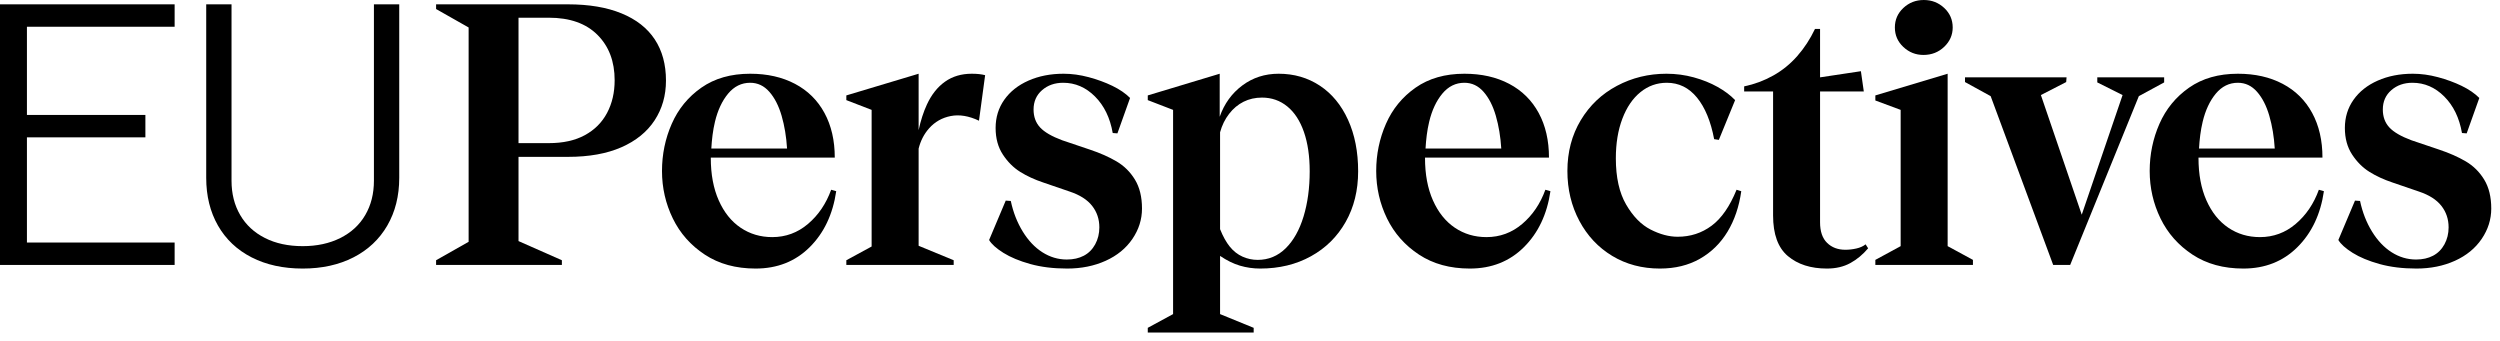
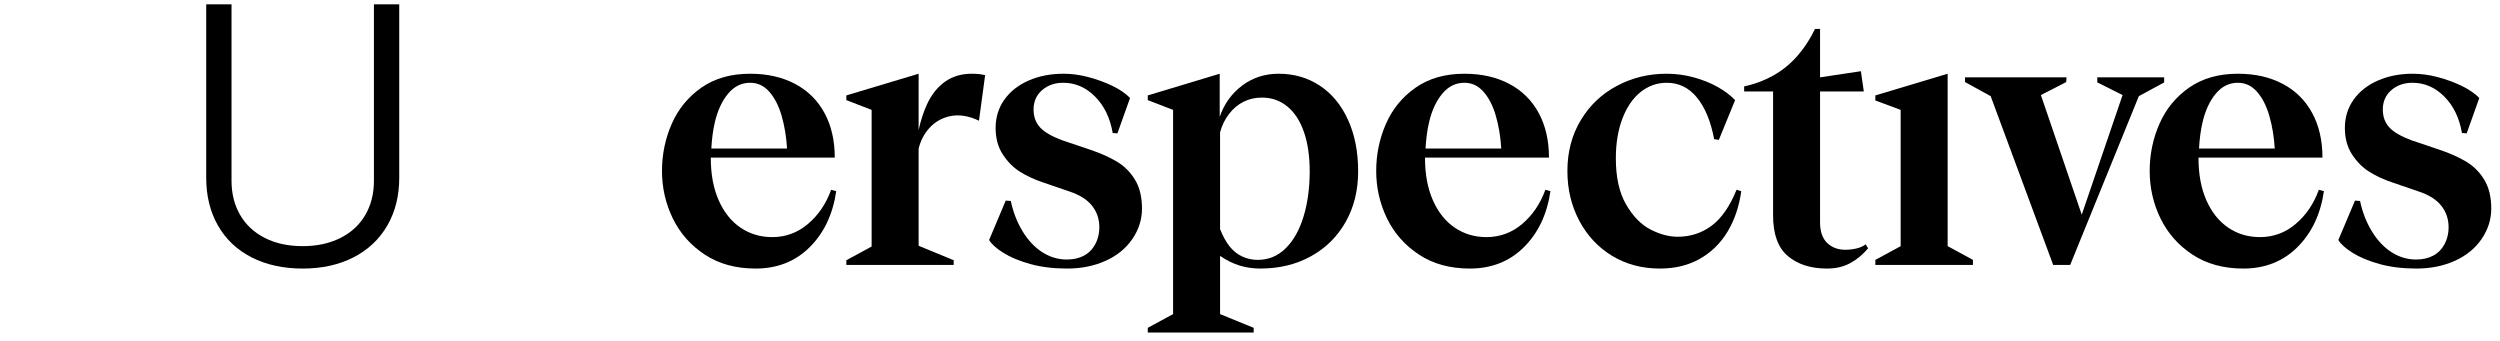
<svg xmlns="http://www.w3.org/2000/svg" width="249" height="34" viewBox="0 0 249 34" fill="none">
-   <path d="M0 0.576V2.736V24.084V26.244V26.388H17.393V24.156H17.24H14.175H2.682V13.68H11.915H14.328H14.481V11.448H14.328H11.915H2.682V2.664H14.175H17.24H17.393V0.432H0V0.576Z" fill="black" />
  <path d="M37.243 0.576V18C37.243 19.296 36.955 20.436 36.379 21.42C35.804 22.404 34.976 23.166 33.895 23.706C32.815 24.246 31.567 24.516 30.151 24.516C28.711 24.516 27.457 24.246 26.39 23.706C25.321 23.166 24.499 22.404 23.924 21.42C23.348 20.436 23.06 19.296 23.06 18V0.432H20.539V17.712C20.539 19.512 20.929 21.096 21.709 22.464C22.489 23.831 23.605 24.888 25.058 25.632C26.509 26.376 28.207 26.748 30.151 26.748C32.071 26.748 33.757 26.376 35.209 25.632C36.661 24.888 37.783 23.831 38.575 22.464C39.367 21.096 39.764 19.512 39.764 17.712V0.432H37.243V0.576Z" fill="black" />
-   <path d="M65.215 3.924C64.471 2.796 63.367 1.932 61.903 1.332C60.438 0.732 58.663 0.432 56.575 0.432H43.435V0.899L46.675 2.736V24.084L43.435 25.92V26.388H55.963V25.92L51.644 24.012V15.623H56.575C58.663 15.623 60.433 15.306 61.885 14.67C63.337 14.034 64.441 13.14 65.197 11.988C65.953 10.836 66.331 9.516 66.331 8.028C66.331 6.42 65.959 5.052 65.215 3.924ZM60.463 11.25C59.959 12.198 59.221 12.936 58.249 13.464C57.277 13.992 56.083 14.256 54.667 14.256H51.644V1.764H54.667C56.755 1.764 58.369 2.334 59.509 3.474C60.648 4.614 61.219 6.12 61.219 7.992C61.219 9.216 60.967 10.302 60.463 11.25Z" fill="black" />
  <path d="M80.478 22.302C79.446 23.178 78.259 23.616 76.915 23.616C75.738 23.616 74.689 23.304 73.765 22.68C72.841 22.056 72.114 21.149 71.587 19.962C71.059 18.773 70.795 17.364 70.795 15.731C70.795 15.719 70.797 15.708 70.797 15.696H83.143C83.143 13.992 82.801 12.51 82.117 11.25C81.433 9.99 80.455 9.024 79.183 8.352C77.91 7.68 76.423 7.344 74.719 7.344C72.799 7.344 71.179 7.806 69.859 8.729C68.539 9.654 67.555 10.854 66.907 12.33C66.259 13.806 65.935 15.372 65.935 17.028C65.935 18.708 66.295 20.286 67.015 21.762C67.735 23.238 68.797 24.438 70.201 25.362C71.605 26.286 73.291 26.748 75.259 26.748C77.419 26.748 79.213 26.04 80.641 24.623C82.068 23.208 82.95 21.348 83.287 19.044L82.783 18.899C82.279 20.292 81.511 21.426 80.478 22.302ZM71.209 12.132C71.484 10.979 71.923 10.044 72.522 9.324C73.122 8.604 73.855 8.244 74.719 8.244C75.463 8.244 76.099 8.544 76.627 9.144C77.154 9.744 77.562 10.542 77.851 11.538C78.139 12.534 78.319 13.62 78.391 14.796H70.848C70.9 13.884 71.003 12.99 71.209 12.132Z" fill="black" />
  <path d="M94.123 8.136C93.379 8.664 92.778 9.42 92.323 10.404C91.978 11.148 91.703 12.001 91.495 12.964V7.344L84.295 9.504V9.972L86.814 10.944V24.552L84.295 25.92V26.388H94.987V25.92L91.495 24.48V14.801C91.685 14.034 92.026 13.356 92.539 12.78C93.115 12.132 93.835 11.724 94.699 11.556C95.562 11.388 96.499 11.544 97.507 12.023L98.119 7.488C97.759 7.392 97.314 7.344 96.787 7.344C95.755 7.344 94.866 7.608 94.123 8.136Z" fill="black" />
  <path d="M111.205 16.074C110.449 15.63 109.567 15.24 108.559 14.904L105.787 13.968C104.755 13.584 104.022 13.158 103.591 12.69C103.159 12.222 102.943 11.628 102.943 10.908C102.943 10.116 103.225 9.474 103.789 8.981C104.353 8.49 105.055 8.244 105.895 8.244C107.095 8.244 108.15 8.7 109.062 9.612C109.975 10.524 110.562 11.736 110.827 13.248L111.295 13.284L112.555 9.756C112.099 9.3 111.511 8.898 110.791 8.55C110.071 8.202 109.284 7.914 108.433 7.686C107.581 7.458 106.746 7.344 105.931 7.344C104.635 7.344 103.471 7.572 102.438 8.028C101.406 8.484 100.603 9.12 100.027 9.936C99.451 10.752 99.163 11.688 99.163 12.744C99.163 13.776 99.402 14.658 99.883 15.39C100.362 16.122 100.938 16.698 101.611 17.118C102.282 17.538 103.051 17.892 103.915 18.18L106.543 19.08C107.551 19.416 108.295 19.89 108.775 20.502C109.255 21.114 109.495 21.828 109.495 22.644C109.495 23.268 109.356 23.831 109.081 24.336C108.805 24.84 108.427 25.218 107.947 25.47C107.467 25.722 106.903 25.848 106.255 25.848C105.391 25.848 104.581 25.608 103.825 25.128C103.069 24.648 102.415 23.957 101.863 23.058C101.311 22.158 100.914 21.144 100.675 20.016L100.171 19.98L98.515 23.904C98.755 24.312 99.228 24.738 99.936 25.182C100.645 25.626 101.539 25.998 102.619 26.298C103.699 26.598 104.923 26.748 106.291 26.748C107.707 26.748 108.984 26.489 110.125 25.974C111.265 25.458 112.152 24.731 112.789 23.796C113.425 22.86 113.743 21.852 113.743 20.771C113.743 19.62 113.509 18.66 113.041 17.892C112.573 17.124 111.961 16.518 111.205 16.074Z" fill="black" />
  <path d="M131.454 8.532C130.254 7.74 128.886 7.344 127.351 7.344C125.982 7.344 124.776 7.734 123.732 8.514C122.688 9.294 121.938 10.332 121.482 11.628V7.344L114.318 9.504V9.972L116.839 10.944V31.284L114.318 32.652V33.12H124.866V32.652L121.519 31.284V25.488C122.19 25.944 122.851 26.268 123.499 26.46C124.146 26.651 124.818 26.748 125.515 26.748C127.41 26.748 129.097 26.34 130.572 25.523C132.049 24.708 133.2 23.568 134.028 22.104C134.856 20.64 135.271 18.96 135.271 17.064C135.271 15.12 134.935 13.41 134.263 11.934C133.591 10.457 132.654 9.324 131.454 8.532ZM129.835 21.564C129.426 22.908 128.832 23.964 128.053 24.731C127.272 25.5 126.343 25.884 125.263 25.884C124.734 25.884 124.23 25.775 123.751 25.56C123.271 25.344 122.851 25.014 122.49 24.57C122.131 24.126 121.807 23.544 121.519 22.824V13.176C121.71 12.48 122.01 11.868 122.419 11.34C122.826 10.812 123.307 10.41 123.858 10.134C124.41 9.858 125.022 9.72 125.694 9.72C126.654 9.72 127.494 10.014 128.215 10.602C128.935 11.19 129.486 12.036 129.87 13.14C130.254 14.244 130.446 15.552 130.446 17.064C130.446 18.72 130.242 20.22 129.835 21.564Z" fill="black" />
  <path d="M151.614 22.302C150.582 23.178 149.395 23.616 148.051 23.616C146.874 23.616 145.824 23.304 144.9 22.68C143.977 22.056 143.25 21.149 142.723 19.962C142.194 18.773 141.931 17.364 141.931 15.731C141.931 15.719 141.933 15.708 141.933 15.696H154.278C154.278 13.992 153.937 12.51 153.253 11.25C152.568 9.99 151.591 9.024 150.318 8.352C149.046 7.68 147.559 7.344 145.854 7.344C143.935 7.344 142.314 7.806 140.995 8.729C139.675 9.654 138.69 10.854 138.043 12.33C137.395 13.806 137.07 15.372 137.07 17.028C137.07 18.708 137.431 20.286 138.15 21.762C138.871 23.238 139.933 24.438 141.337 25.362C142.74 26.286 144.427 26.748 146.395 26.748C148.555 26.748 150.349 26.04 151.776 24.623C153.204 23.208 154.086 21.348 154.423 19.044L153.919 18.899C153.415 20.292 152.646 21.426 151.614 22.302ZM142.345 12.132C142.62 10.979 143.059 10.044 143.658 9.324C144.258 8.604 144.99 8.244 145.854 8.244C146.599 8.244 147.234 8.544 147.763 9.144C148.29 9.744 148.698 10.542 148.986 11.538C149.274 12.534 149.455 13.62 149.526 14.796H141.983C142.036 13.884 142.139 12.99 142.345 12.132Z" fill="black" />
  <path d="M170.478 22.481C169.493 23.214 168.365 23.58 167.094 23.58C166.229 23.58 165.33 23.34 164.394 22.86C163.458 22.38 162.647 21.552 161.964 20.376C161.279 19.2 160.938 17.664 160.938 15.768C160.938 14.28 161.153 12.966 161.586 11.826C162.018 10.686 162.617 9.804 163.386 9.18C164.153 8.556 165.029 8.244 166.014 8.244C167.214 8.244 168.215 8.736 169.02 9.72C169.823 10.704 170.394 12.084 170.729 13.86L171.197 13.932L172.817 9.972C172.361 9.492 171.779 9.054 171.071 8.658C170.363 8.262 169.571 7.944 168.695 7.704C167.819 7.464 166.914 7.344 165.978 7.344C164.201 7.344 162.558 7.746 161.046 8.55C159.533 9.354 158.333 10.494 157.445 11.97C156.558 13.446 156.113 15.132 156.113 17.028C156.113 18.852 156.51 20.508 157.302 21.996C158.094 23.484 159.186 24.648 160.577 25.488C161.969 26.328 163.554 26.748 165.33 26.748C166.842 26.748 168.167 26.424 169.308 25.775C170.447 25.128 171.365 24.227 172.062 23.076C172.758 21.924 173.214 20.58 173.43 19.044L172.962 18.899C172.289 20.556 171.461 21.75 170.478 22.481Z" fill="black" />
  <path d="M184.896 24.75C184.523 24.834 184.158 24.876 183.798 24.876C183.054 24.876 182.448 24.648 181.98 24.191C181.512 23.736 181.278 23.052 181.278 22.14V9.107H185.634L185.346 7.092L181.278 7.704V2.88H180.774C180.294 3.888 179.706 4.788 179.01 5.58C178.313 6.372 177.517 7.02 176.616 7.523C175.716 8.028 174.75 8.388 173.718 8.604V9.107H176.599V21.456C176.599 23.328 177.09 24.678 178.074 25.506C179.058 26.334 180.354 26.748 181.962 26.748C182.85 26.748 183.624 26.568 184.284 26.207C184.944 25.848 185.538 25.356 186.066 24.731L185.814 24.336C185.574 24.528 185.268 24.666 184.896 24.75Z" fill="black" />
  <path d="M193.985 7.344L186.785 9.504V10.008L189.305 10.944V24.516L186.785 25.884V26.388H196.505V25.884L193.985 24.516V7.344Z" fill="black" />
-   <path d="M191.573 5.472C192.389 5.472 193.079 5.202 193.644 4.662C194.207 4.122 194.489 3.48 194.489 2.736C194.489 1.968 194.207 1.32 193.644 0.792C193.079 0.264 192.401 0 191.609 0C190.817 0 190.139 0.264 189.575 0.792C189.011 1.32 188.729 1.968 188.729 2.736C188.729 3.504 189.011 4.152 189.575 4.68C190.139 5.208 190.805 5.472 191.573 5.472Z" fill="black" />
  <path d="M215.55 7.704H208.89V8.208L211.409 9.468L207.342 21.384L203.273 9.468L205.793 8.172L205.829 7.704H195.714V8.172L198.27 9.576L204.497 26.388H206.189L213.029 9.576L215.55 8.208V7.704Z" fill="black" />
  <path d="M228.653 22.302C227.621 23.178 226.434 23.616 225.09 23.616C223.913 23.616 222.863 23.304 221.939 22.68C221.016 22.056 220.289 21.149 219.762 19.962C219.233 18.773 218.97 17.364 218.97 15.731C218.97 15.719 218.972 15.708 218.972 15.696H231.317C231.317 13.992 230.976 12.51 230.292 11.25C229.607 9.99 228.63 9.024 227.357 8.352C226.085 7.68 224.598 7.344 222.894 7.344C220.974 7.344 219.354 7.806 218.034 8.729C216.714 9.654 215.729 10.854 215.082 12.33C214.434 13.806 214.109 15.372 214.109 17.028C214.109 18.708 214.47 20.286 215.189 21.762C215.91 23.238 216.972 24.438 218.376 25.362C219.779 26.286 221.466 26.748 223.434 26.748C225.594 26.748 227.388 26.04 228.815 24.623C230.243 23.208 231.125 21.348 231.462 19.044L230.958 18.899C230.454 20.292 229.686 21.426 228.653 22.302ZM219.384 12.132C219.659 10.979 220.098 10.044 220.697 9.324C221.297 8.604 222.029 8.244 222.894 8.244C223.638 8.244 224.273 8.544 224.802 9.144C225.329 9.744 225.737 10.542 226.025 11.538C226.313 12.534 226.494 13.62 226.565 14.796H219.022C219.075 13.884 219.178 12.99 219.384 12.132Z" fill="black" />
  <path d="M247.427 17.892C246.959 17.124 246.347 16.518 245.591 16.074C244.835 15.63 243.953 15.24 242.944 14.904L240.173 13.968C239.141 13.584 238.408 13.158 237.977 12.69C237.545 12.222 237.329 11.628 237.329 10.908C237.329 10.116 237.61 9.474 238.175 8.981C238.738 8.49 239.44 8.244 240.28 8.244C241.48 8.244 242.536 8.7 243.448 9.612C244.36 10.524 244.948 11.736 245.213 13.248L245.681 13.284L246.94 9.756C246.484 9.3 245.896 8.898 245.177 8.55C244.457 8.202 243.67 7.914 242.818 7.686C241.967 7.458 241.132 7.344 240.316 7.344C239.021 7.344 237.856 7.572 236.824 8.028C235.792 8.484 234.988 9.12 234.413 9.936C233.837 10.752 233.549 11.688 233.549 12.744C233.549 13.776 233.788 14.658 234.269 15.39C234.748 16.122 235.324 16.698 235.997 17.118C236.668 17.538 237.437 17.892 238.301 18.18L240.929 19.08C241.937 19.416 242.681 19.89 243.161 20.502C243.641 21.114 243.881 21.828 243.881 22.644C243.881 23.268 243.742 23.831 243.467 24.336C243.19 24.84 242.812 25.218 242.333 25.47C241.853 25.722 241.289 25.848 240.641 25.848C239.776 25.848 238.967 25.608 238.211 25.128C237.455 24.648 236.801 23.957 236.249 23.058C235.696 22.158 235.3 21.144 235.061 20.016L234.557 19.98L232.9 23.904C233.141 24.312 233.614 24.738 234.322 25.182C235.03 25.626 235.925 25.998 237.005 26.298C238.085 26.598 239.309 26.748 240.677 26.748C242.093 26.748 243.37 26.489 244.511 25.974C245.65 25.458 246.538 24.731 247.175 23.796C247.811 22.86 248.129 21.852 248.129 20.771C248.129 19.62 247.895 18.66 247.427 17.892Z" fill="black" />
</svg>